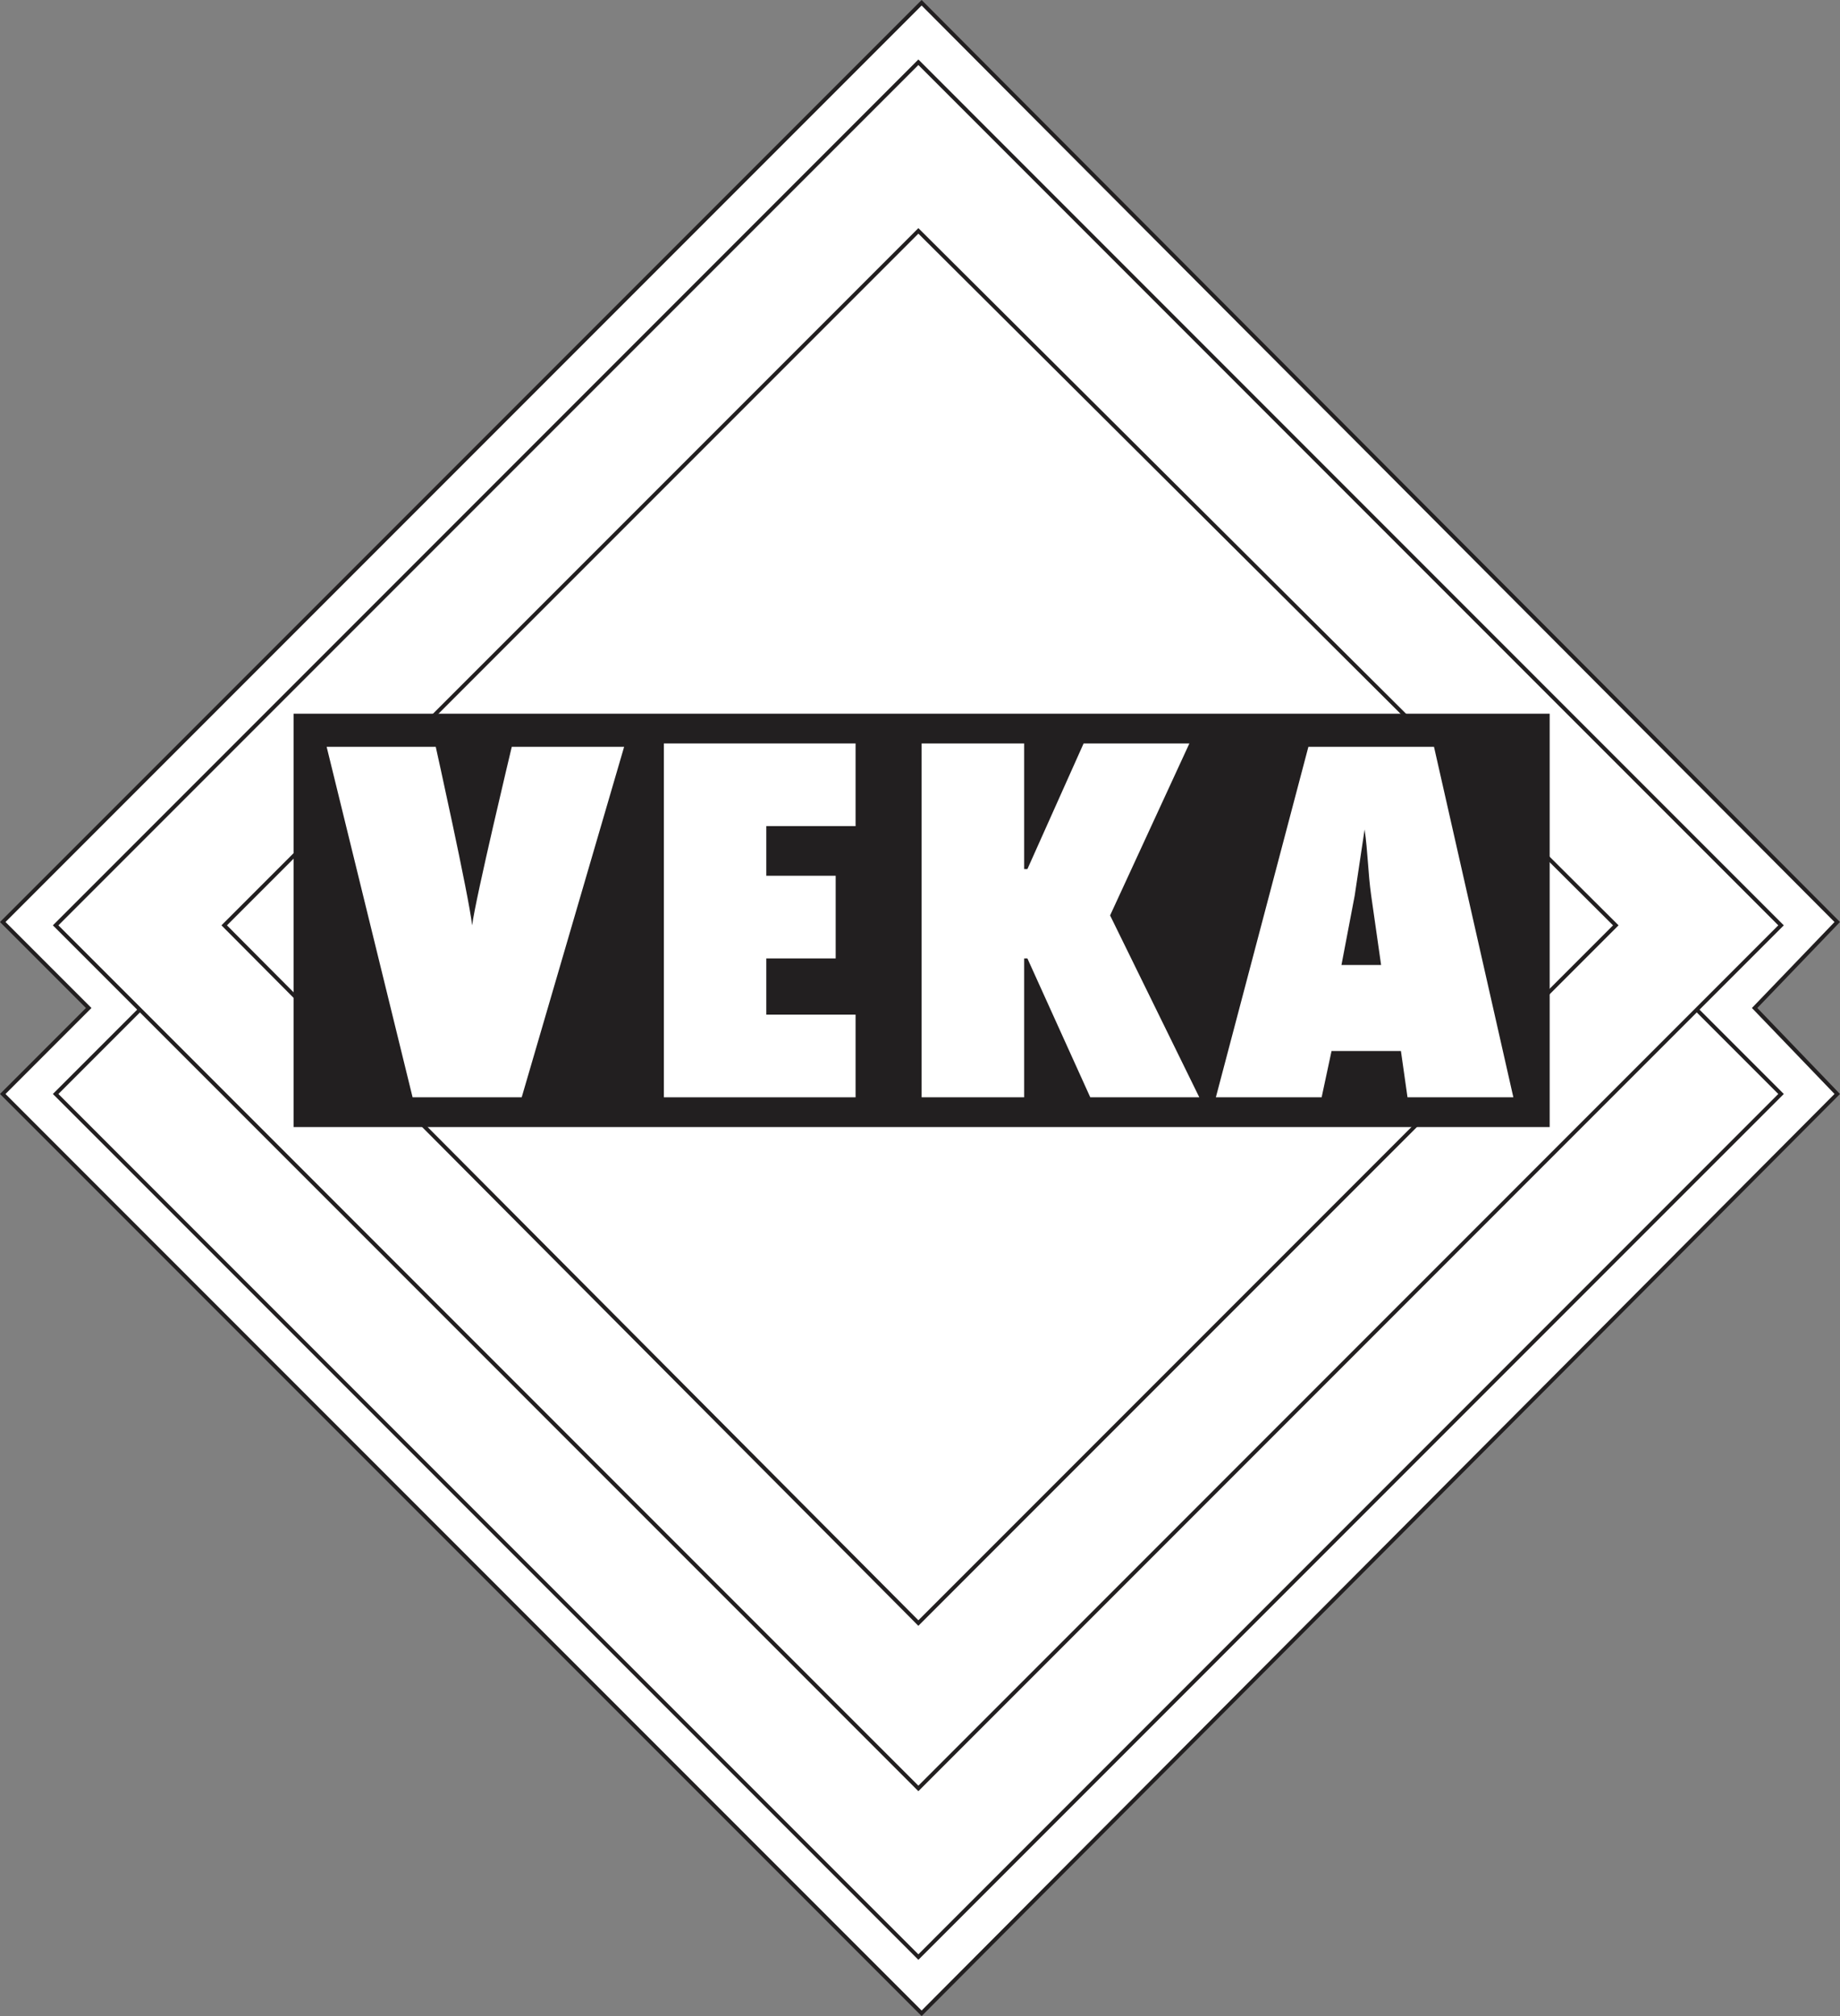
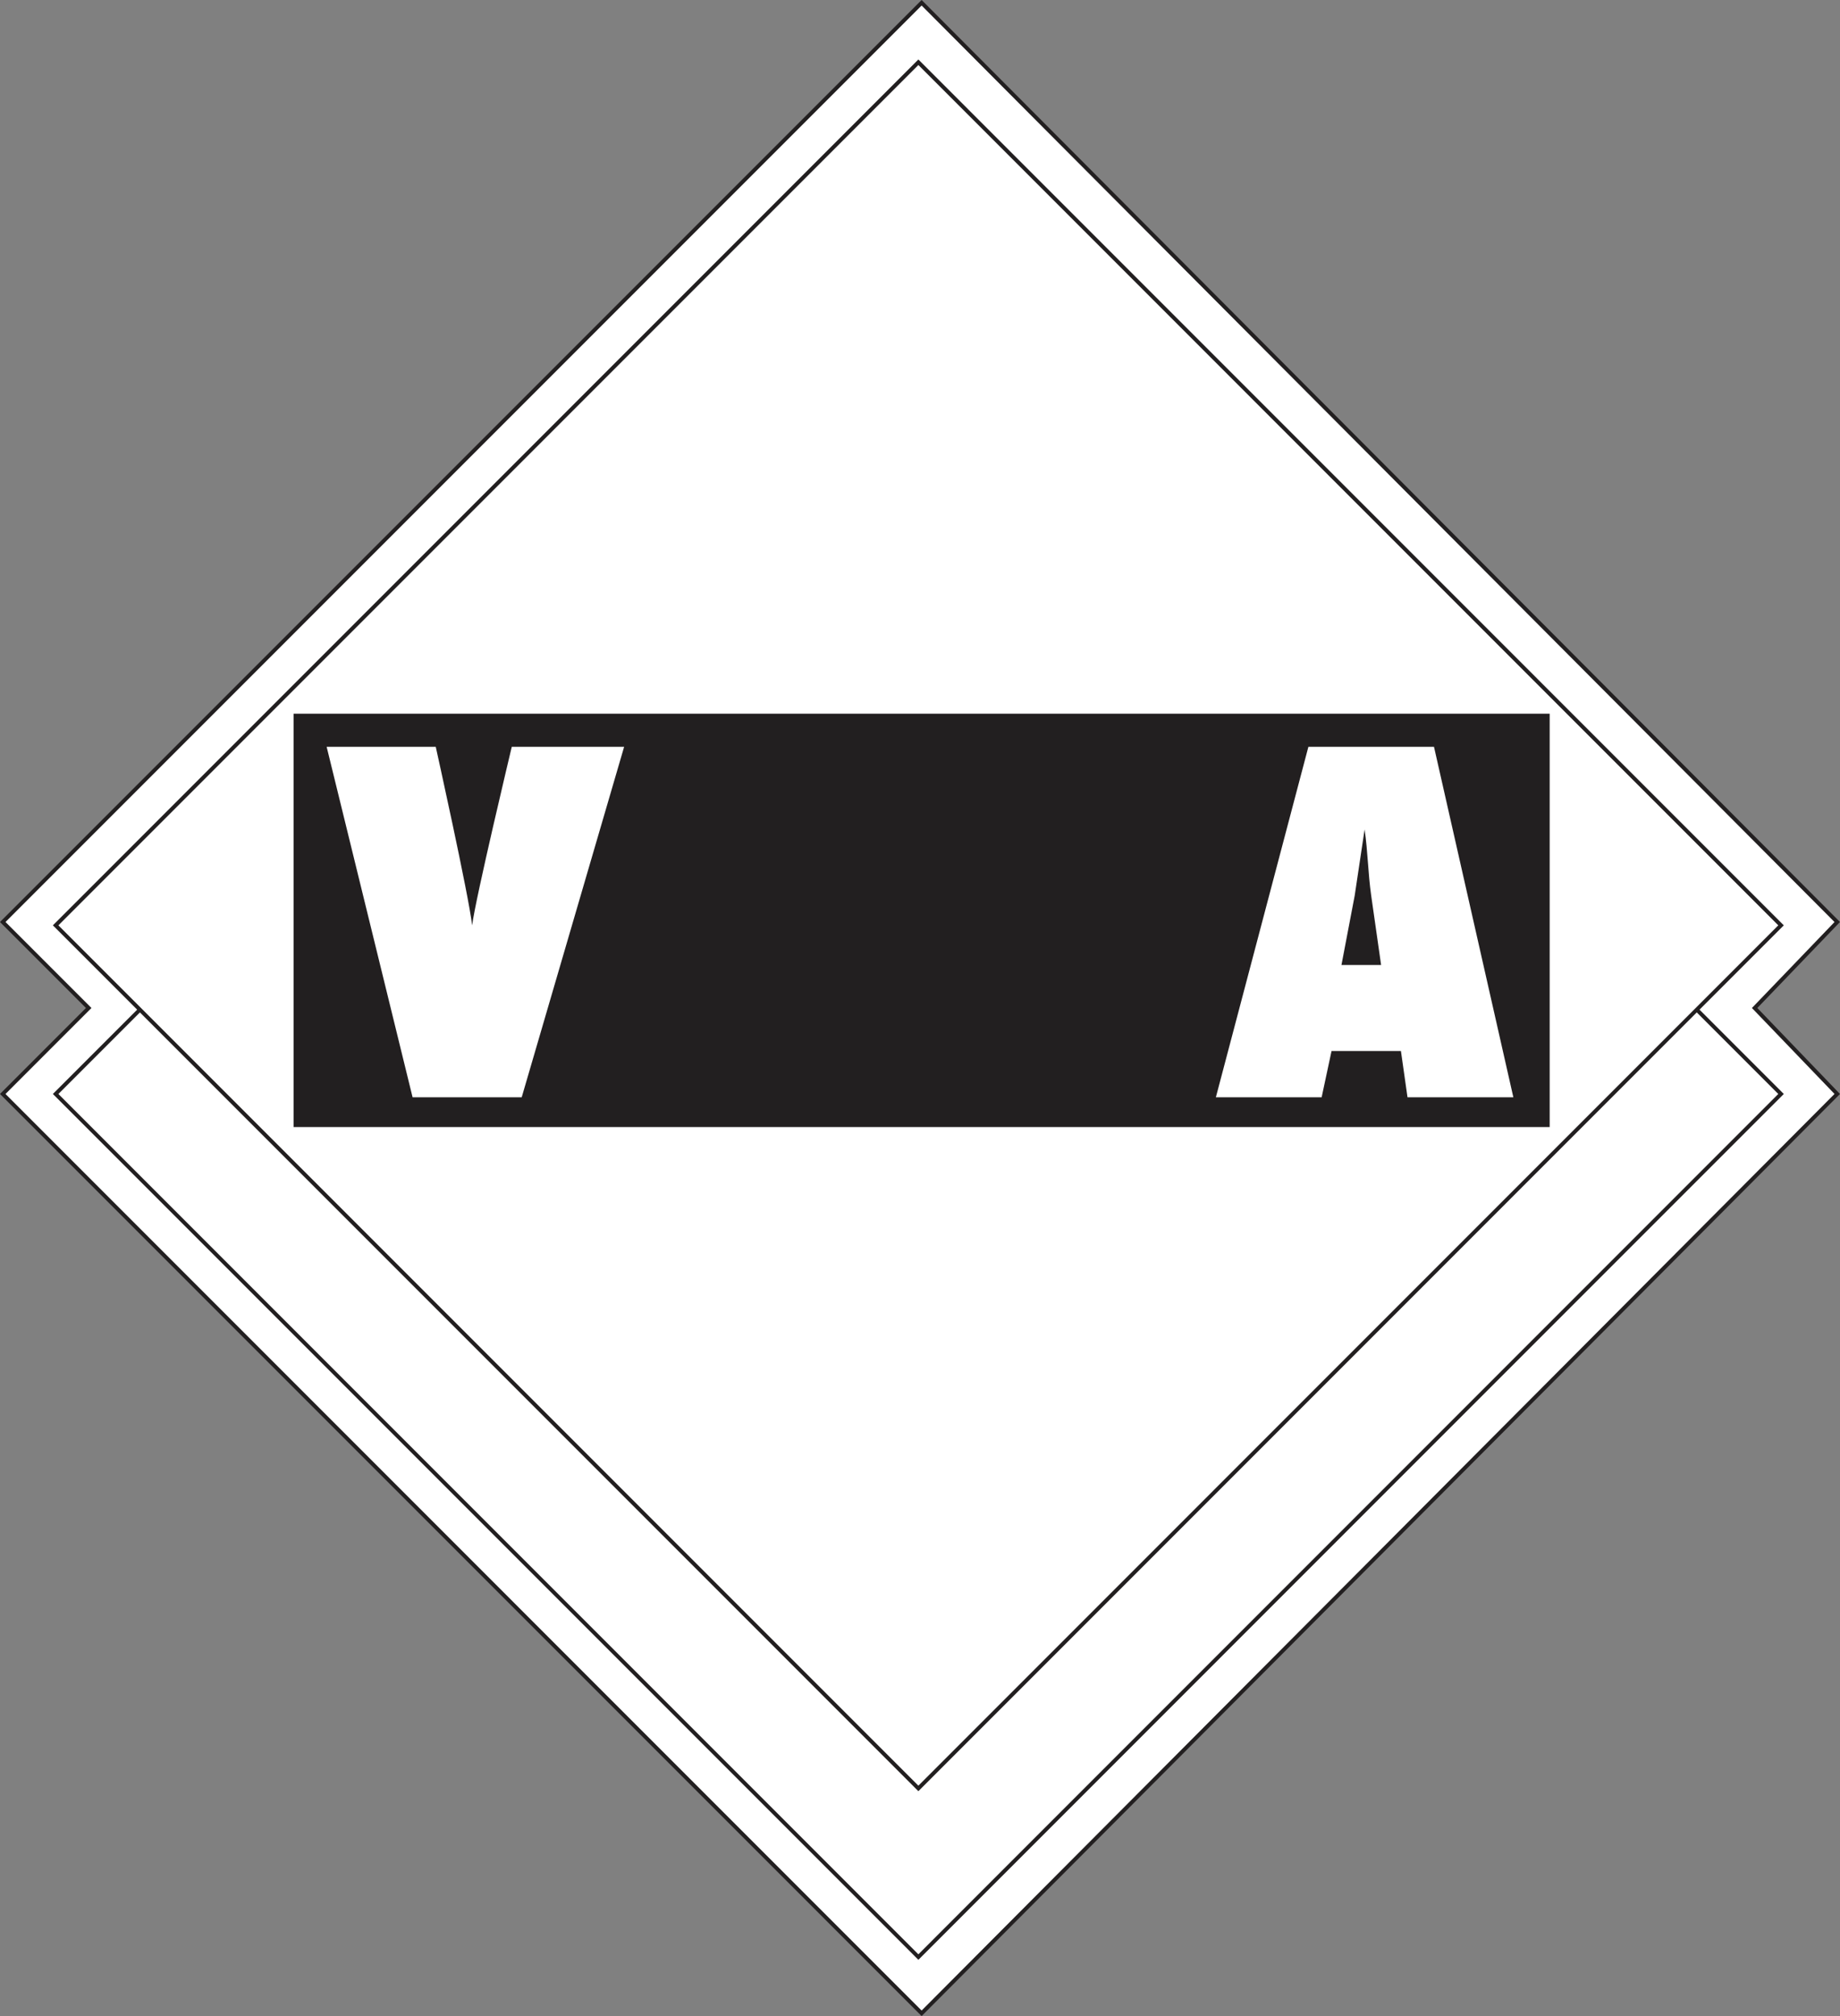
<svg xmlns="http://www.w3.org/2000/svg" id="Laag_2" data-name="Laag 2" viewBox="0 0 254.33 278.55">
  <rect x="0" y="0" width="254.33" height="278.55" fill="#808080" stroke="none" />
  <defs>
    <style>
      .cls-1 {
        fill: none;
      }

      .cls-2 {
        fill-rule: evenodd;
      }

      .cls-2, .cls-3, .cls-4 {
        fill: #fff;
      }

      .cls-5 {
        fill: #221f20;
      }

      .cls-4 {
        stroke: #221f20;
        stroke-miterlimit: 3.86;
        stroke-width: .54px;
      }
    </style>
  </defs>
  <g id="Laag_1-2" data-name="Laag 1">
    <polygon class="cls-4" points=".38 127.39 127.39 .38 253.95 127.39 242.53 139.27 253.95 151.15 127.39 278.17 .38 151.15 12.26 139.27 .38 127.39" />
    <polygon class="cls-4" points="7.69 151.15 126.94 31.9 246.18 151.15 126.94 270.4 7.69 151.15" />
    <polygon class="cls-4" points="7.69 127.85 126.94 8.6 246.18 127.85 126.94 247.1 7.69 127.85" />
-     <polygon class="cls-4" points="30.99 127.85 126.94 31.9 223.34 127.85 126.94 224.25 30.99 127.85" />
    <polygon class="cls-5" points="40.58 98.61 214.2 98.61 214.2 155.72 40.58 155.72 40.58 98.61" />
    <path class="cls-3" d="M72.11,151.61l14.16-48.43h-15.53s-5.03,21.02-5.48,24.67h0c-.46-4.11-5.03-24.67-5.03-24.67h-15.08l11.88,48.43h15.08Z" />
-     <polygon class="cls-3" points="91.76 151.61 118.26 151.61 118.26 140.19 105.92 140.19 105.92 132.42 115.51 132.42 115.51 121 105.92 121 105.92 114.14 118.26 114.14 118.26 102.72 91.76 102.72 91.76 151.61" />
-     <polygon class="cls-2" points="165.77 151.61 153.44 126.48 164.4 102.72 149.78 102.72 142.01 120.08 141.56 120.08 141.56 120.08 141.56 120.08 141.56 120.08 141.56 120.08 141.56 102.72 127.39 102.72 127.39 151.61 141.56 151.61 141.56 132.42 142.01 132.42 142.01 132.42 150.7 151.61 165.77 151.61" />
    <path class="cls-2" d="M209.18,151.61l-10.97-48.43h-17.36l-12.79,48.43h14.62l1.37-6.4h9.59l.91,6.4h14.62ZM185.42,133.33l1.83-9.59c.46-3.2.91-5.94,1.37-9.14h0c.46,3.2.46,5.94.91,9.14l1.37,9.59h-5.48Z" />
-     <path class="cls-1" d="M209.18,151.61l-10.97-48.43h-17.36l-12.79,48.43h14.62l1.37-6.4h9.59l.91,6.4h14.62ZM185.42,133.33l1.83-9.59c.46-3.2.91-5.94,1.37-9.14h0c.46,3.2.46,5.94.91,9.14l1.37,9.59h-5.48Z" />
  </g>
</svg>